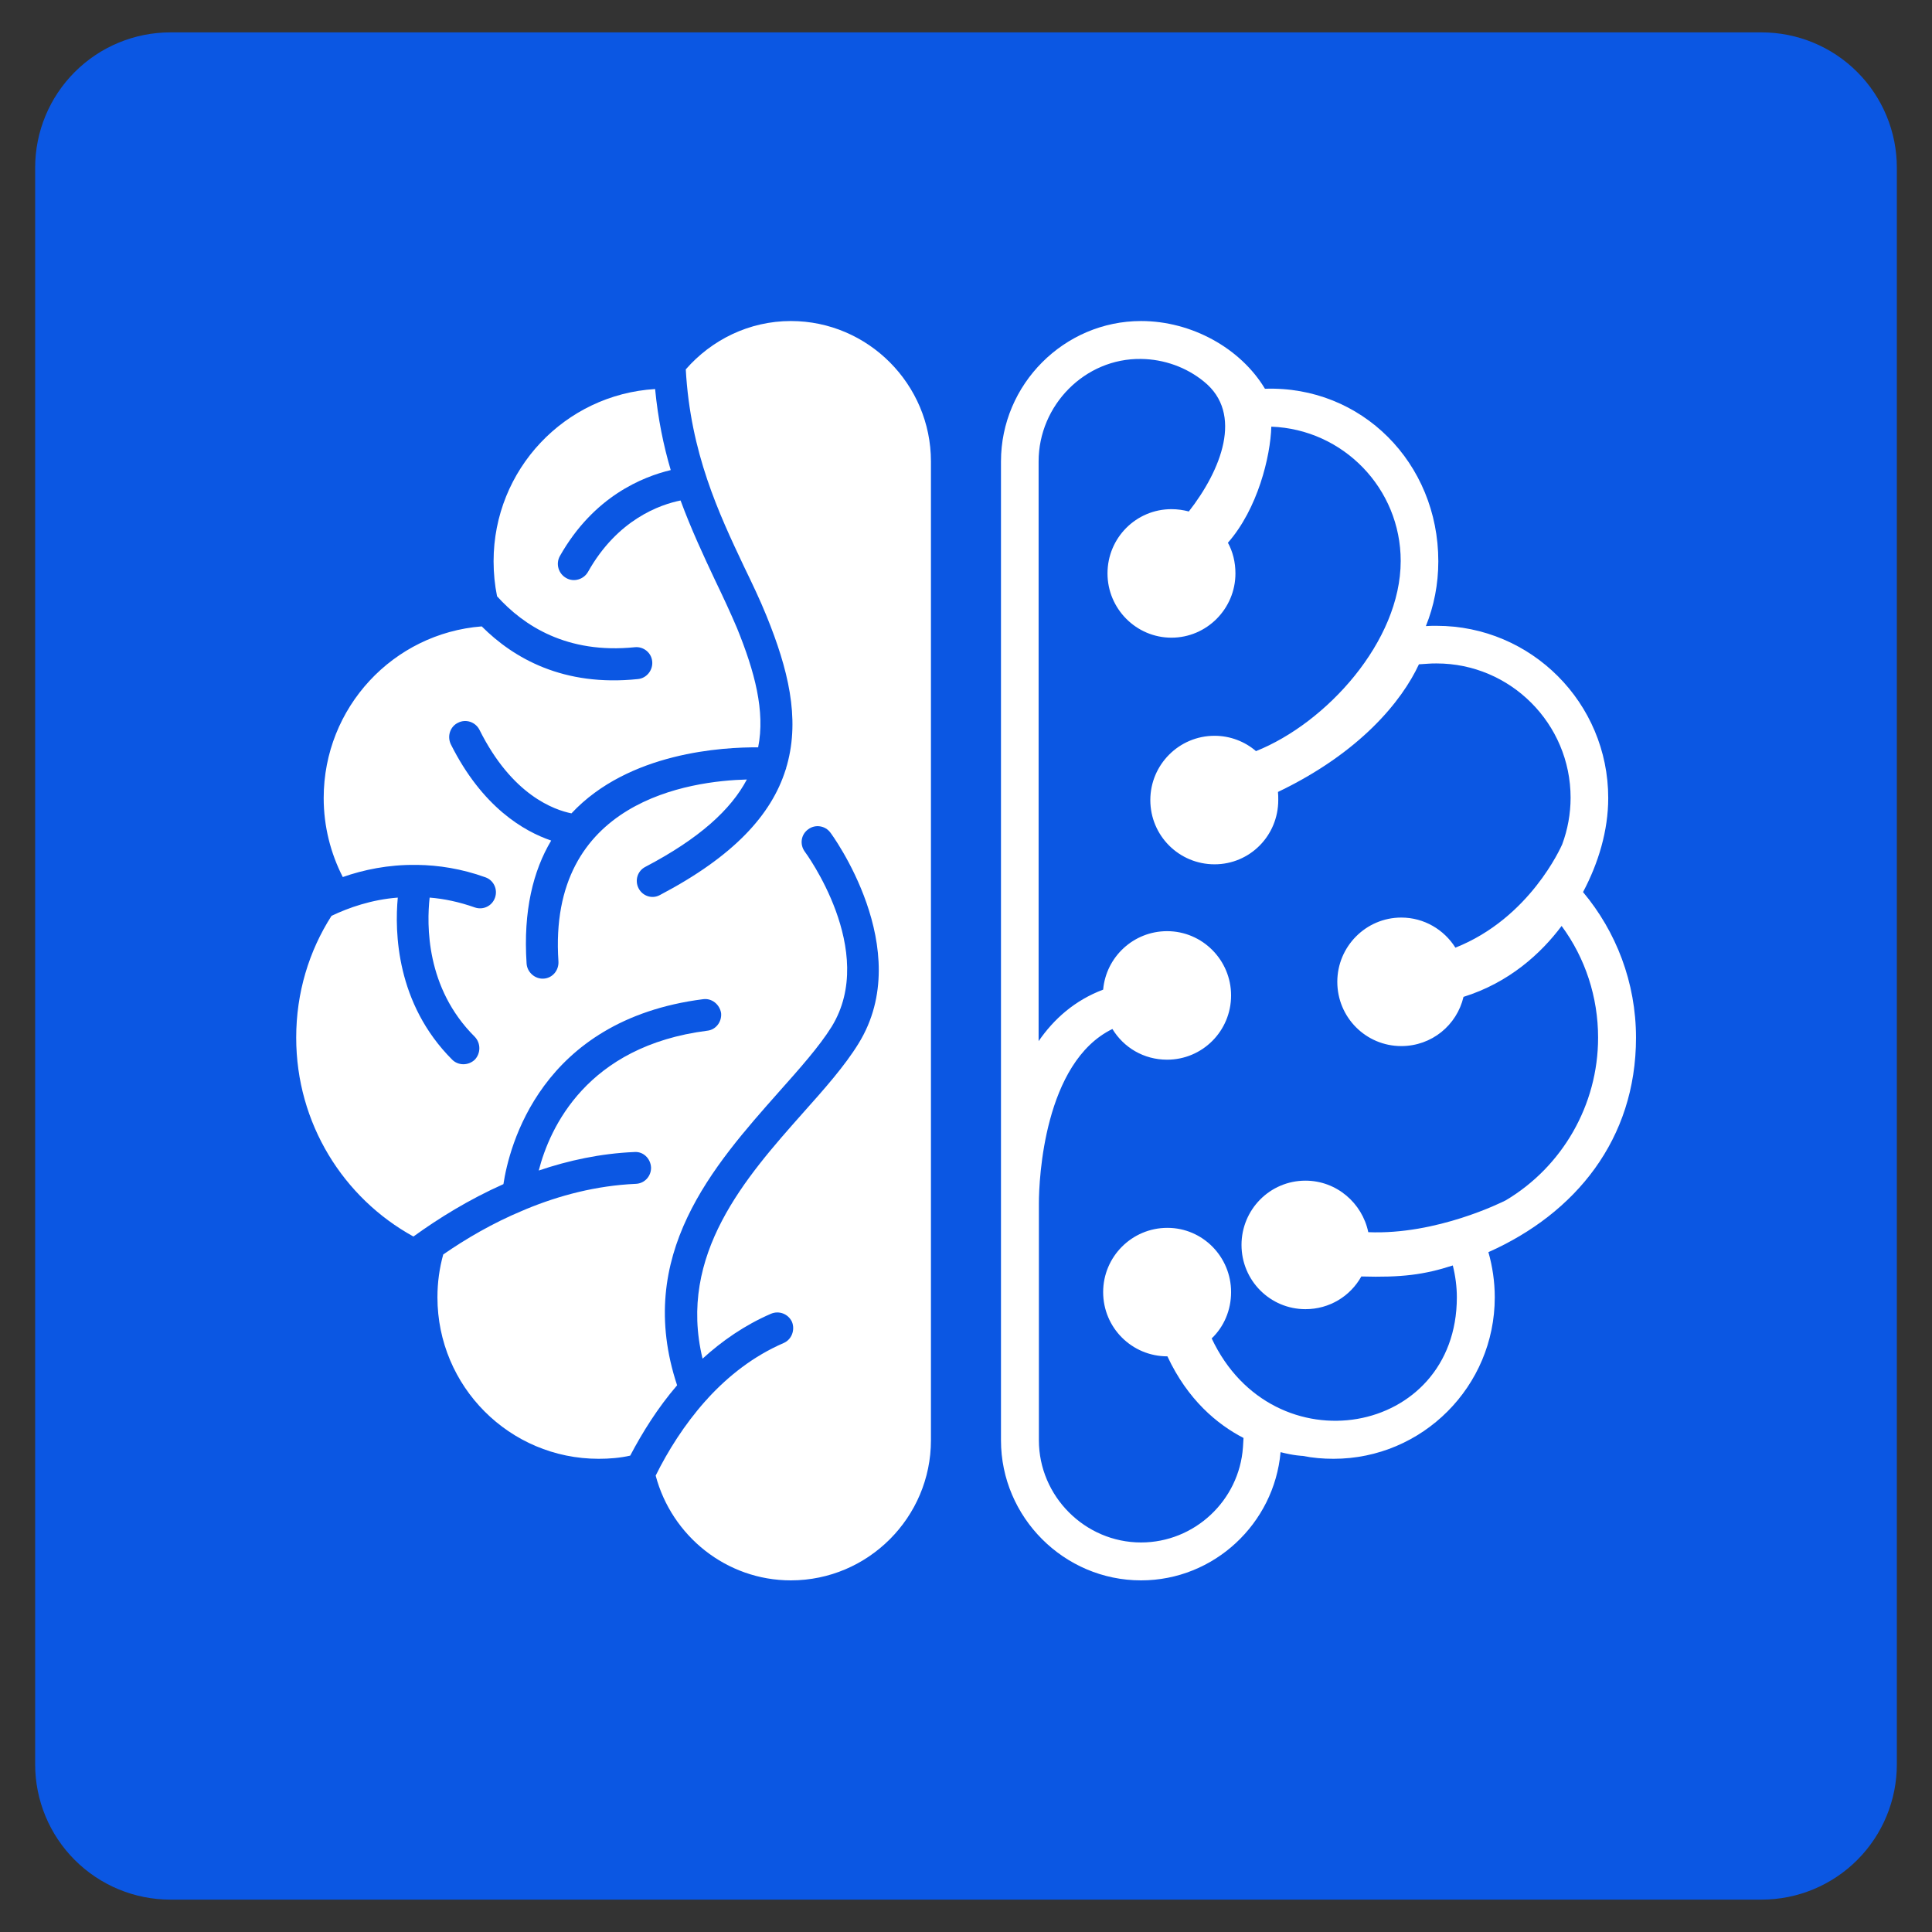
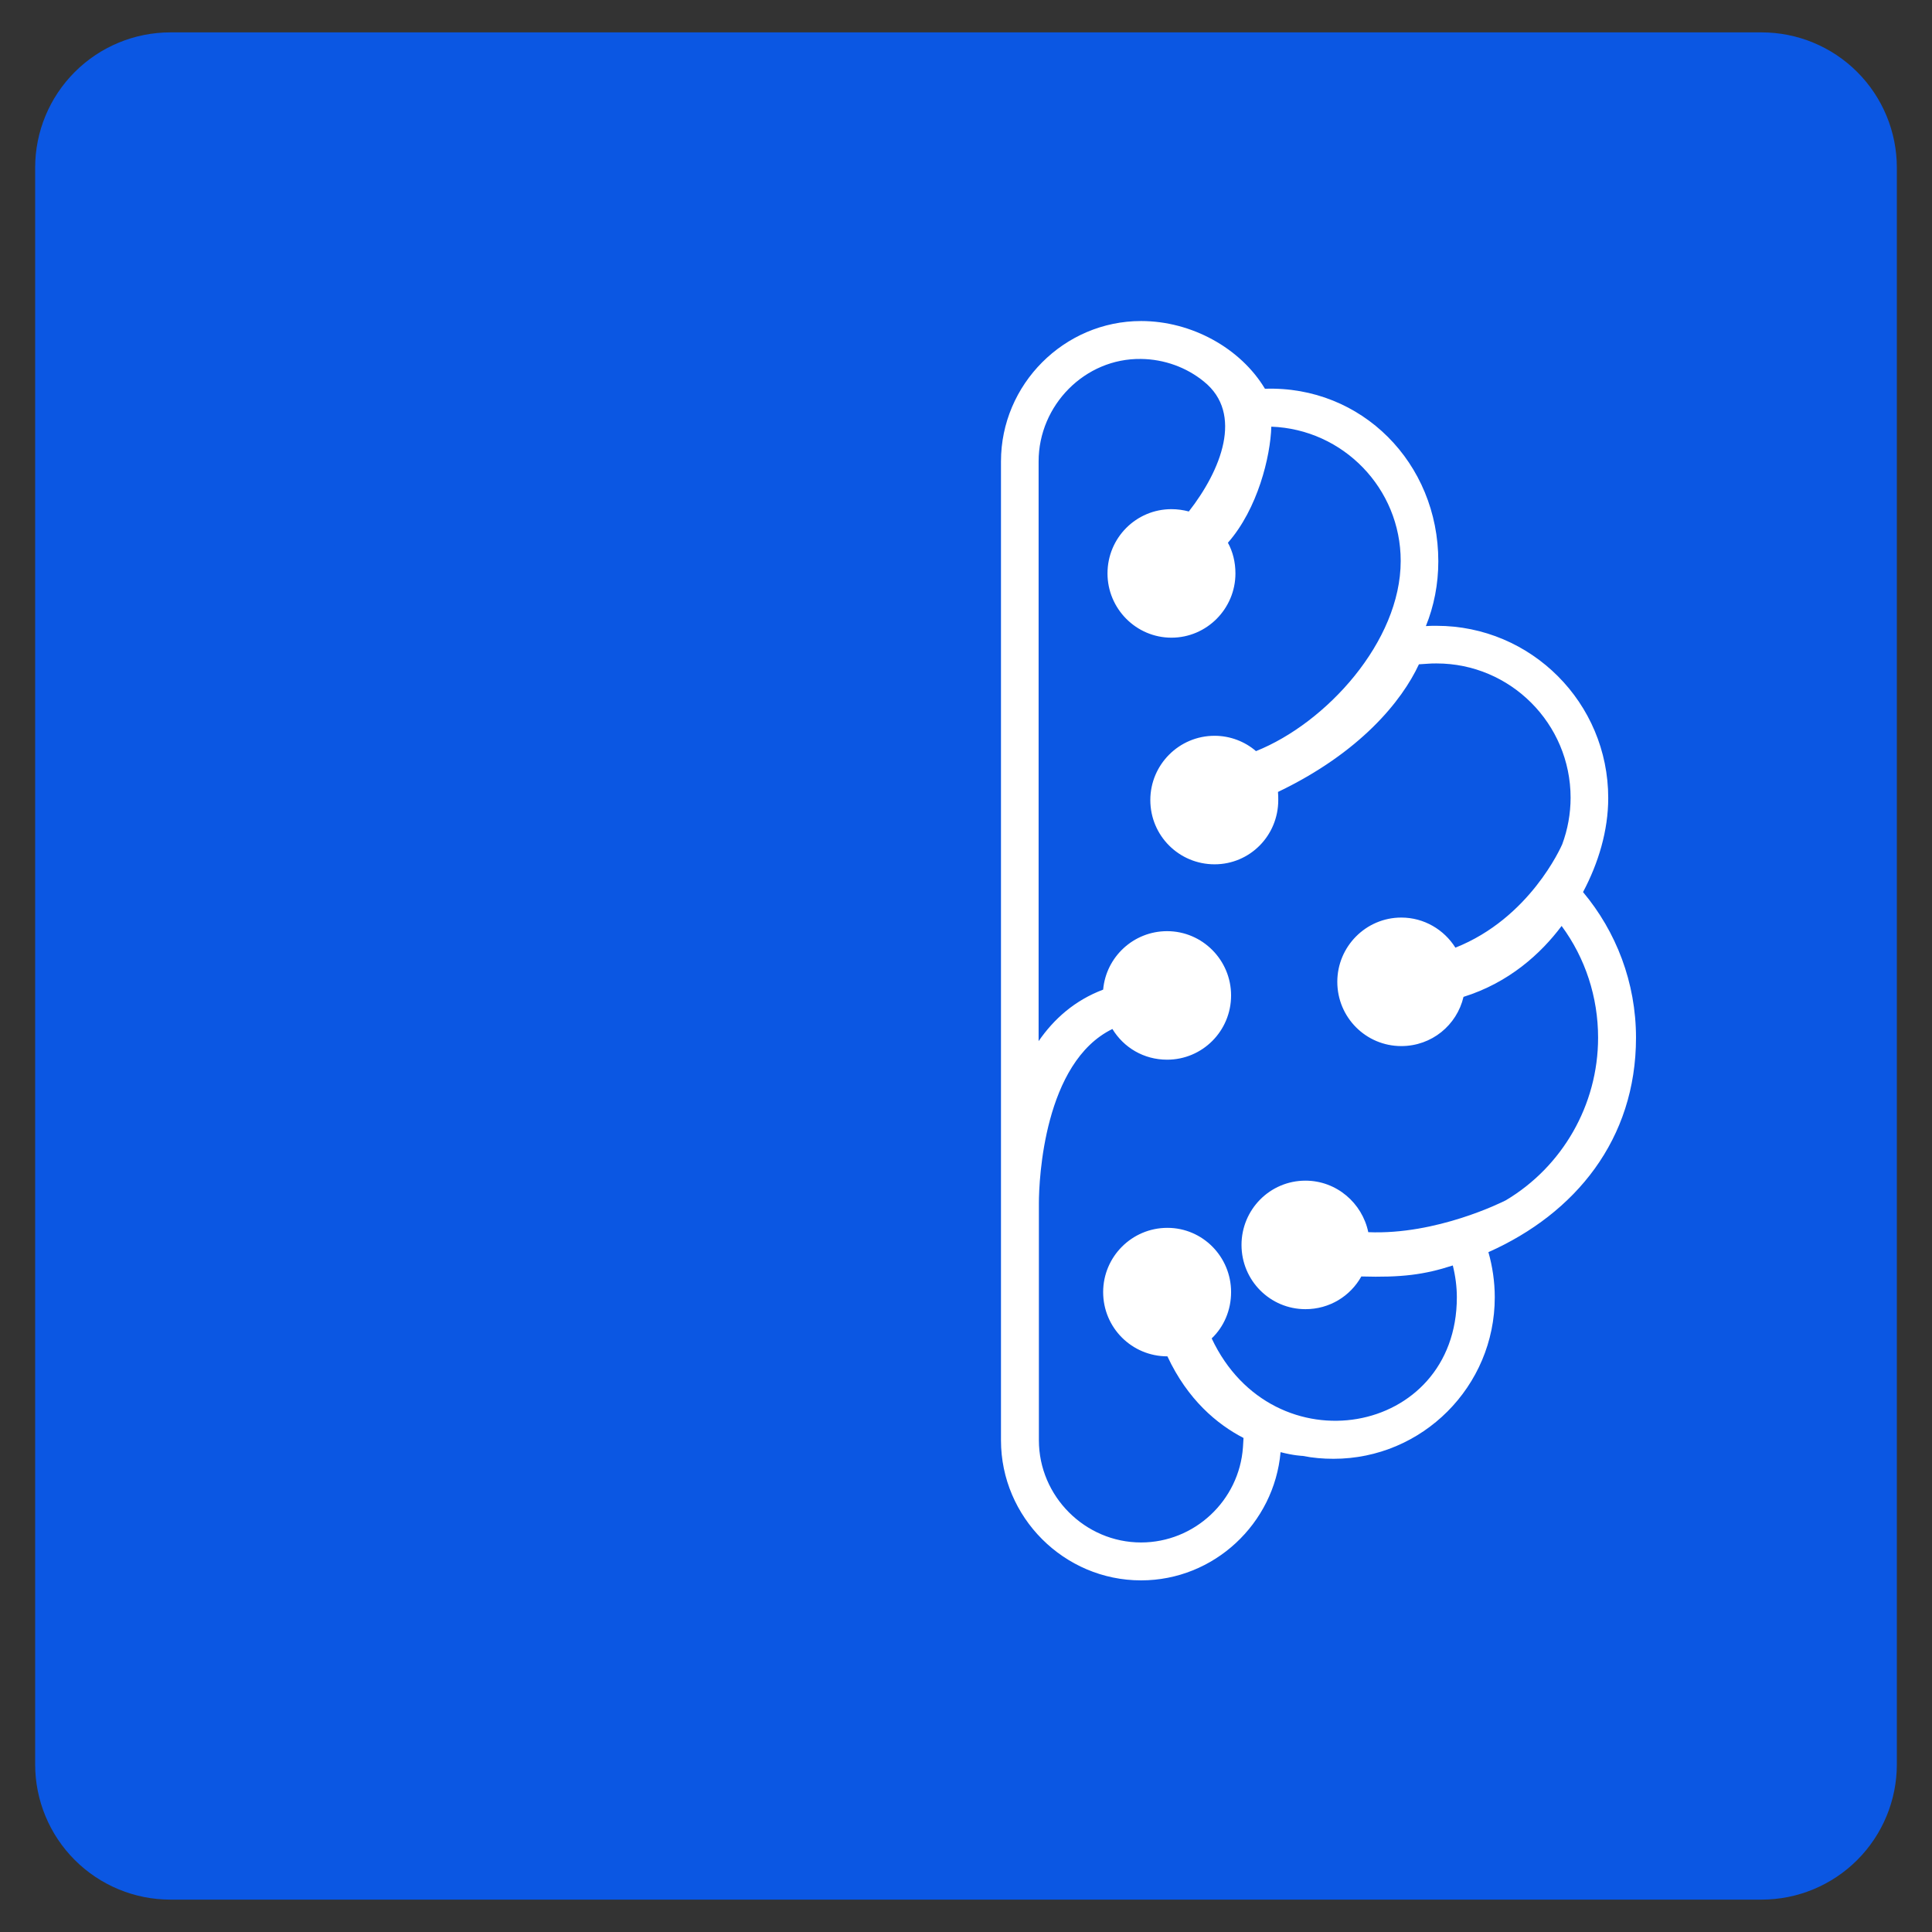
<svg xmlns="http://www.w3.org/2000/svg" width="500" zoomAndPan="magnify" viewBox="0 0 375 375" height="500" preserveAspectRatio="xMidYMid meet" version="1.0">
  <rect x="0" y="0" width="375" height="375" fill="#333333" stroke="none" />
  <defs>
    <clipPath id="a7204f312c">
      <path d="M 6.824 6.285 L 368.176 6.285 L 368.176 369 L 6.824 369 Z M 6.824 6.285 " clip-rule="nonzero" />
    </clipPath>
    <clipPath id="a8f722341c">
      <path d="M 33.074 6.285 L 341.926 6.285 C 348.887 6.285 355.562 9.051 360.484 13.973 C 365.41 18.895 368.176 25.574 368.176 32.535 L 368.176 342.465 C 368.176 349.426 365.41 356.105 360.484 361.027 C 355.562 365.949 348.887 368.715 341.926 368.715 L 33.074 368.715 C 26.113 368.715 19.438 365.949 14.516 361.027 C 9.59 356.105 6.824 349.426 6.824 342.465 L 6.824 32.535 C 6.824 25.574 9.59 18.895 14.516 13.973 C 19.438 9.051 26.113 6.285 33.074 6.285 Z M 33.074 6.285 " clip-rule="nonzero" />
    </clipPath>
    <clipPath id="f928c009c8">
      <path d="M 41.809 35.121 L 343.309 35.121 L 343.309 339.621 L 41.809 339.621 Z M 41.809 35.121 " clip-rule="nonzero" />
    </clipPath>
    <clipPath id="bd850463fa">
      <path d="M 41.809 185.938 L 41.809 189.062 C 41.809 272.355 109.332 339.879 192.625 339.879 C 275.918 339.879 343.441 272.355 343.441 189.062 L 343.441 185.938 C 343.441 102.645 275.918 35.121 192.625 35.121 C 109.332 35.121 41.809 102.645 41.809 185.938 Z M 41.809 185.938 " clip-rule="nonzero" />
    </clipPath>
    <clipPath id="631d902223">
      <path d="M 71.031 8.098 L 306.988 8.098 C 335.805 8.098 359.176 31.469 359.176 60.289 L 359.176 308.715 C 359.176 337.535 335.805 360.906 306.988 360.906 L 71.031 360.906 C 42.211 360.906 18.84 337.535 18.84 308.715 L 18.84 60.289 C 18.84 31.469 42.211 8.098 71.031 8.098 Z M 71.031 8.098 " clip-rule="nonzero" />
    </clipPath>
    <clipPath id="a56c2c5eaa">
      <path d="M 44.852 41.582 L 334 41.582 L 334 323.434 L 44.852 323.434 Z M 44.852 41.582 " clip-rule="nonzero" />
    </clipPath>
    <clipPath id="eb2c622edd">
      <path d="M 41.809 185.938 L 41.809 189.062 C 41.809 272.355 109.332 339.879 192.625 339.879 C 275.918 339.879 343.441 272.355 343.441 189.062 L 343.441 185.938 C 343.441 102.645 275.918 35.121 192.625 35.121 C 109.332 35.121 41.809 102.645 41.809 185.938 Z M 41.809 185.938 " clip-rule="nonzero" />
    </clipPath>
    <clipPath id="9b7c76fff8">
-       <path d="M 44.852 72.875 L 44.852 296.074 C 44.852 313.379 58.895 327.426 76.145 327.426 L 301.816 327.426 C 319.121 327.426 333.168 313.379 333.168 296.074 L 333.168 72.875 C 333.168 55.625 319.121 41.582 301.816 41.582 L 76.145 41.582 C 58.895 41.582 44.852 55.625 44.852 72.875 Z M 44.852 72.875 " clip-rule="nonzero" />
-     </clipPath>
+       </clipPath>
    <clipPath id="f5e3856741">
-       <path d="M 42.379 23.602 L 332.438 23.602 C 336.535 23.602 340.469 25.234 343.391 28.152 C 346.312 31.074 347.941 35.008 347.941 39.109 L 347.941 329.164 C 347.941 333.266 346.312 337.199 343.391 340.121 C 340.469 343.043 336.535 344.672 332.438 344.672 L 42.379 344.672 C 38.277 344.672 34.348 343.043 31.426 340.121 C 28.559 337.199 26.875 333.266 26.875 329.164 L 26.875 39.109 C 26.875 35.008 28.559 31.074 31.426 28.152 C 34.348 25.234 38.277 23.602 42.379 23.602 Z M 42.379 23.602 " clip-rule="nonzero" />
-     </clipPath>
+       </clipPath>
    <clipPath id="a35eb18127">
      <path d="M 194 62.254 L 317.547 62.254 L 317.547 306.805 L 194 306.805 Z M 194 62.254 " clip-rule="nonzero" />
    </clipPath>
    <clipPath id="0b15571a9f">
      <path d="M 41.809 185.938 L 41.809 189.062 C 41.809 272.355 109.332 339.879 192.625 339.879 C 275.918 339.879 343.441 272.355 343.441 189.062 L 343.441 185.938 C 343.441 102.645 275.918 35.121 192.625 35.121 C 109.332 35.121 41.809 102.645 41.809 185.938 Z M 41.809 185.938 " clip-rule="nonzero" />
    </clipPath>
    <clipPath id="86ca7176c2">
      <path d="M 44.852 72.875 L 44.852 296.074 C 44.852 313.379 58.895 327.426 76.145 327.426 L 301.816 327.426 C 319.121 327.426 333.168 313.379 333.168 296.074 L 333.168 72.875 C 333.168 55.625 319.121 41.582 301.816 41.582 L 76.145 41.582 C 58.895 41.582 44.852 55.625 44.852 72.875 Z M 44.852 72.875 " clip-rule="nonzero" />
    </clipPath>
    <clipPath id="b5c298c253">
-       <path d="M 57.492 62.254 L 181 62.254 L 181 306.805 L 57.492 306.805 Z M 57.492 62.254 " clip-rule="nonzero" />
-     </clipPath>
+       </clipPath>
    <clipPath id="142c66080d">
-       <path d="M 41.809 185.938 L 41.809 189.062 C 41.809 272.355 109.332 339.879 192.625 339.879 C 275.918 339.879 343.441 272.355 343.441 189.062 L 343.441 185.938 C 343.441 102.645 275.918 35.121 192.625 35.121 C 109.332 35.121 41.809 102.645 41.809 185.938 Z M 41.809 185.938 " clip-rule="nonzero" />
+       <path d="M 41.809 185.938 L 41.809 189.062 C 41.809 272.355 109.332 339.879 192.625 339.879 C 275.918 339.879 343.441 272.355 343.441 189.062 L 343.441 185.938 C 343.441 102.645 275.918 35.121 192.625 35.121 C 109.332 35.121 41.809 102.645 41.809 185.938 Z " clip-rule="nonzero" />
    </clipPath>
    <clipPath id="bb8b5885e4">
      <path d="M 44.852 72.875 L 44.852 296.074 C 44.852 313.379 58.895 327.426 76.145 327.426 L 301.816 327.426 C 319.121 327.426 333.168 313.379 333.168 296.074 L 333.168 72.875 C 333.168 55.625 319.121 41.582 301.816 41.582 L 76.145 41.582 C 58.895 41.582 44.852 55.625 44.852 72.875 Z M 44.852 72.875 " clip-rule="nonzero" />
    </clipPath>
  </defs>
  <g clip-path="url(#a7204f312c)">
    <g clip-path="url(#a8f722341c)">
      <path fill="#0b57e3" d="M 6.824 6.285 L 368.176 6.285 L 368.176 369.043 L 6.824 369.043 Z M 6.824 6.285 " fill-opacity="1" fill-rule="nonzero" />
    </g>
  </g>
  <g clip-path="url(#f928c009c8)">
    <g clip-path="url(#bd850463fa)">
      <g clip-path="url(#631d902223)">
        <path fill="#0b57e3" d="M 18.84 8.098 L 359.176 8.098 L 359.176 360.906 L 18.84 360.906 Z M 18.84 8.098 " fill-opacity="1" fill-rule="nonzero" />
      </g>
    </g>
  </g>
  <g clip-path="url(#a56c2c5eaa)">
    <g clip-path="url(#eb2c622edd)">
      <g clip-path="url(#9b7c76fff8)">
        <g clip-path="url(#f5e3856741)">
-           <path fill="#0b57e3" d="M 26.875 23.602 L 347.941 23.602 L 347.941 344.672 L 26.875 344.672 Z M 26.875 23.602 " fill-opacity="1" fill-rule="nonzero" />
-         </g>
+           </g>
      </g>
    </g>
  </g>
  <g clip-path="url(#a35eb18127)">
    <g clip-path="url(#0b15571a9f)">
      <g clip-path="url(#86ca7176c2)">
        <path fill="#ffffff" d="M 245.527 75.457 C 240.805 67.594 231.312 62.312 221.48 62.312 C 206.535 62.312 194.289 74.613 194.289 89.559 C 194.289 152.93 194.289 216.242 194.289 279.559 C 194.289 294.504 206.535 306.75 221.48 306.75 C 235.637 306.75 247.324 295.738 248.559 281.863 C 251.145 282.535 252.828 282.594 252.887 282.594 C 254.797 282.984 256.816 283.152 258.84 283.152 C 276.086 283.152 290.133 269.109 290.133 251.805 C 290.133 248.773 289.684 245.793 288.898 243.043 C 305.805 235.516 317.547 221.133 317.547 201.414 C 317.547 190.684 313.672 180.793 307.266 173.152 C 310.246 167.535 312.156 161.242 312.156 154.895 C 312.156 136.414 297.211 121.469 278.84 121.469 C 278.109 121.469 277.438 121.469 276.762 121.523 C 278.336 117.648 279.176 113.379 279.176 108.941 C 279.176 89.84 264.289 74.84 245.527 75.457 Z M 226.535 180.738 C 233.391 180.738 238.953 186.355 238.953 193.211 C 238.953 200.121 233.391 205.684 226.535 205.684 C 221.988 205.684 218.109 203.324 215.918 199.727 C 202.66 206.188 201.648 228.883 201.648 233.547 L 201.648 279.559 C 201.648 290.402 210.582 299.391 221.48 299.391 C 231.816 299.391 240.527 291.301 241.258 280.906 L 241.367 279.109 C 236.258 276.469 230.527 271.695 226.594 263.266 C 219.684 263.266 214.121 257.703 214.121 250.793 C 214.121 243.941 219.684 238.324 226.594 238.324 C 233.445 238.324 238.953 243.941 238.953 250.793 C 238.953 254.332 237.547 257.535 235.188 259.785 C 247.098 285.121 282.773 278.773 282.773 251.805 C 282.773 249.727 282.492 247.648 281.988 245.625 C 276.426 247.426 272.043 247.984 264.234 247.762 C 262.098 251.582 258.055 254.109 253.391 254.109 C 246.535 254.109 240.977 248.547 240.977 241.637 C 240.977 234.785 246.48 229.164 253.391 229.164 C 259.402 229.164 264.402 233.492 265.582 239.164 C 278.84 239.727 291.594 233.324 292.266 232.984 C 303.223 226.469 310.188 214.504 310.188 201.414 C 310.188 193.547 307.715 185.965 303.109 179.727 C 299.066 185.121 292.887 190.738 284.066 193.492 C 282.773 198.996 277.887 203.043 271.988 203.043 C 265.133 203.043 259.57 197.48 259.57 190.57 C 259.57 183.715 265.133 178.098 271.988 178.098 C 276.426 178.098 280.301 180.457 282.492 183.941 C 296.93 178.211 302.996 164.391 303.223 163.883 C 304.289 161.02 304.852 157.93 304.852 154.84 C 304.852 140.457 293.168 128.773 278.84 128.773 C 278.277 128.773 277.715 128.773 277.156 128.828 L 275.414 128.941 C 272.098 136.074 264.008 146.074 248.055 153.715 C 248.109 154.223 248.109 154.727 248.109 155.289 C 248.109 162.199 242.605 167.762 235.75 167.762 C 228.84 167.762 223.277 162.199 223.277 155.289 C 223.277 148.434 228.84 142.816 235.75 142.816 C 238.785 142.816 241.648 143.941 243.785 145.793 C 257.438 140.344 271.875 124.504 271.875 108.883 C 271.875 94.785 260.695 83.324 246.762 82.816 C 246.594 88.605 244.121 98.773 238.336 105.344 C 239.289 107.086 239.797 109.109 239.797 111.301 C 239.797 118.152 234.234 123.773 227.379 123.773 C 220.527 123.773 214.965 118.152 214.965 111.301 C 214.965 104.391 220.527 98.828 227.379 98.828 C 228.559 98.828 229.684 98.996 230.75 99.277 C 236.988 91.301 241.426 80.289 233.672 74.055 C 230.301 71.301 225.977 69.727 221.48 69.672 C 210.582 69.504 201.594 78.66 201.594 89.559 L 201.594 202.086 C 204.57 197.762 208.617 194.164 214.121 192.086 C 214.684 185.738 220.02 180.738 226.535 180.738 Z M 226.535 180.738 " fill-opacity="1" fill-rule="evenodd" />
      </g>
    </g>
  </g>
  <g clip-path="url(#b5c298c253)">
    <g clip-path="url(#142c66080d)">
      <g clip-path="url(#bb8b5885e4)">
        <path fill="#ffffff" d="M 133.109 71.695 C 138.109 65.965 145.414 62.312 153.504 62.312 C 168.504 62.312 180.695 74.613 180.695 89.559 L 180.695 279.559 C 180.695 294.504 168.504 306.75 153.504 306.75 C 140.977 306.75 130.355 298.098 127.266 286.414 C 129.625 281.637 132.828 276.523 136.93 271.918 C 137.156 271.695 137.324 271.523 137.438 271.355 C 141.426 267.031 146.258 263.211 152.098 260.684 C 153.672 260.008 154.348 258.152 153.727 256.582 C 152.996 255.008 151.199 254.332 149.625 255.008 C 144.57 257.199 140.188 260.234 136.367 263.715 C 131.48 243.492 144.797 228.492 155.805 216.074 C 160.02 211.355 163.953 206.918 166.648 202.535 C 177.941 184.223 161.258 161.695 161.199 161.637 C 160.188 160.234 158.223 159.953 156.875 160.965 C 155.469 161.973 155.188 163.883 156.199 165.289 C 156.258 165.344 170.469 184.559 161.426 199.277 C 159.008 203.152 155.246 207.367 151.199 211.918 C 138.504 226.242 123.055 243.605 131.426 268.883 C 127.66 273.266 124.684 278.043 122.324 282.535 C 120.355 282.984 118.277 283.152 116.199 283.152 C 98.895 283.152 84.906 269.109 84.906 251.805 C 84.906 248.883 85.301 246.133 86.031 243.492 C 90.414 240.457 95.582 237.426 101.367 235.008 C 101.648 234.895 101.93 234.785 102.156 234.672 C 108.559 232.031 115.75 230.121 123.391 229.785 C 125.133 229.727 126.426 228.266 126.367 226.582 C 126.258 224.84 124.852 223.492 123.168 223.605 C 116.594 223.883 110.355 225.234 104.57 227.199 C 106.707 218.883 113.895 203.043 137.266 200.062 C 138.953 199.895 140.133 198.324 139.965 196.637 C 139.684 194.953 138.168 193.715 136.48 193.941 C 104.797 197.984 98.785 222.762 97.715 229.84 C 91.031 232.816 85.133 236.469 80.246 240.008 C 66.648 232.535 57.492 218.043 57.492 201.414 C 57.492 192.703 59.965 184.613 64.348 177.762 C 67.66 176.188 72.098 174.613 77.211 174.223 C 76.594 180.852 76.875 194.785 87.773 205.684 C 88.953 206.863 90.918 206.863 92.156 205.684 C 93.336 204.445 93.336 202.48 92.156 201.242 C 82.605 191.75 82.828 179.445 83.391 174.223 C 86.199 174.445 89.121 175.062 92.156 176.133 C 93.785 176.695 95.527 175.852 96.086 174.223 C 96.648 172.594 95.805 170.852 94.234 170.289 C 89.57 168.605 85.074 167.93 80.977 167.875 C 80.863 167.875 80.75 167.875 80.695 167.875 C 75.355 167.816 70.527 168.828 66.535 170.234 C 64.176 165.625 62.828 160.402 62.828 154.895 C 62.828 137.312 76.312 122.93 93.504 121.582 C 99.684 127.762 109.348 133.324 123.84 131.805 C 125.527 131.637 126.762 130.062 126.594 128.379 C 126.426 126.637 124.852 125.457 123.223 125.625 C 110.02 126.973 101.594 121.414 96.48 115.738 C 96.031 113.547 95.805 111.242 95.805 108.941 C 95.805 91.133 109.625 76.582 127.156 75.512 C 127.715 81.301 128.785 86.469 130.188 91.242 C 124.797 92.535 115.246 96.301 108.672 107.93 C 107.828 109.445 108.391 111.355 109.906 112.199 C 111.367 113.043 113.277 112.48 114.121 111.02 C 119.852 100.793 128.168 97.93 132.098 97.145 C 134.176 102.762 136.535 107.816 138.785 112.594 C 140.355 115.852 141.816 118.996 143.055 121.918 C 146.48 130.344 148.559 138.043 147.156 145.062 C 140.414 145.008 122.043 145.965 110.918 157.875 C 107.605 157.199 99.402 154.391 93.055 141.637 C 92.266 140.121 90.414 139.504 88.895 140.289 C 87.379 141.02 86.762 142.875 87.492 144.445 C 93.617 156.695 101.707 161.355 106.984 163.152 C 103.504 168.996 101.535 176.75 102.211 187.031 C 102.324 188.715 103.84 190.062 105.527 189.953 C 107.266 189.84 108.504 188.324 108.391 186.582 C 106.312 155.344 134.008 151.582 144.965 151.301 C 141.875 157.145 135.75 162.762 125.246 168.266 C 123.727 169.055 123.168 170.906 123.953 172.426 C 124.738 173.941 126.594 174.559 128.109 173.715 C 142.438 166.188 149.738 158.152 152.492 149.391 C 152.547 149.277 152.605 149.109 152.605 148.996 C 152.66 148.773 152.715 148.605 152.773 148.434 C 155.301 139.277 152.941 129.785 148.785 119.559 C 147.492 116.355 145.977 113.211 144.402 109.953 C 139.516 99.613 134.008 87.93 133.109 71.695 Z M 133.109 71.695 " fill-opacity="1" fill-rule="evenodd" />
      </g>
    </g>
  </g>
</svg>